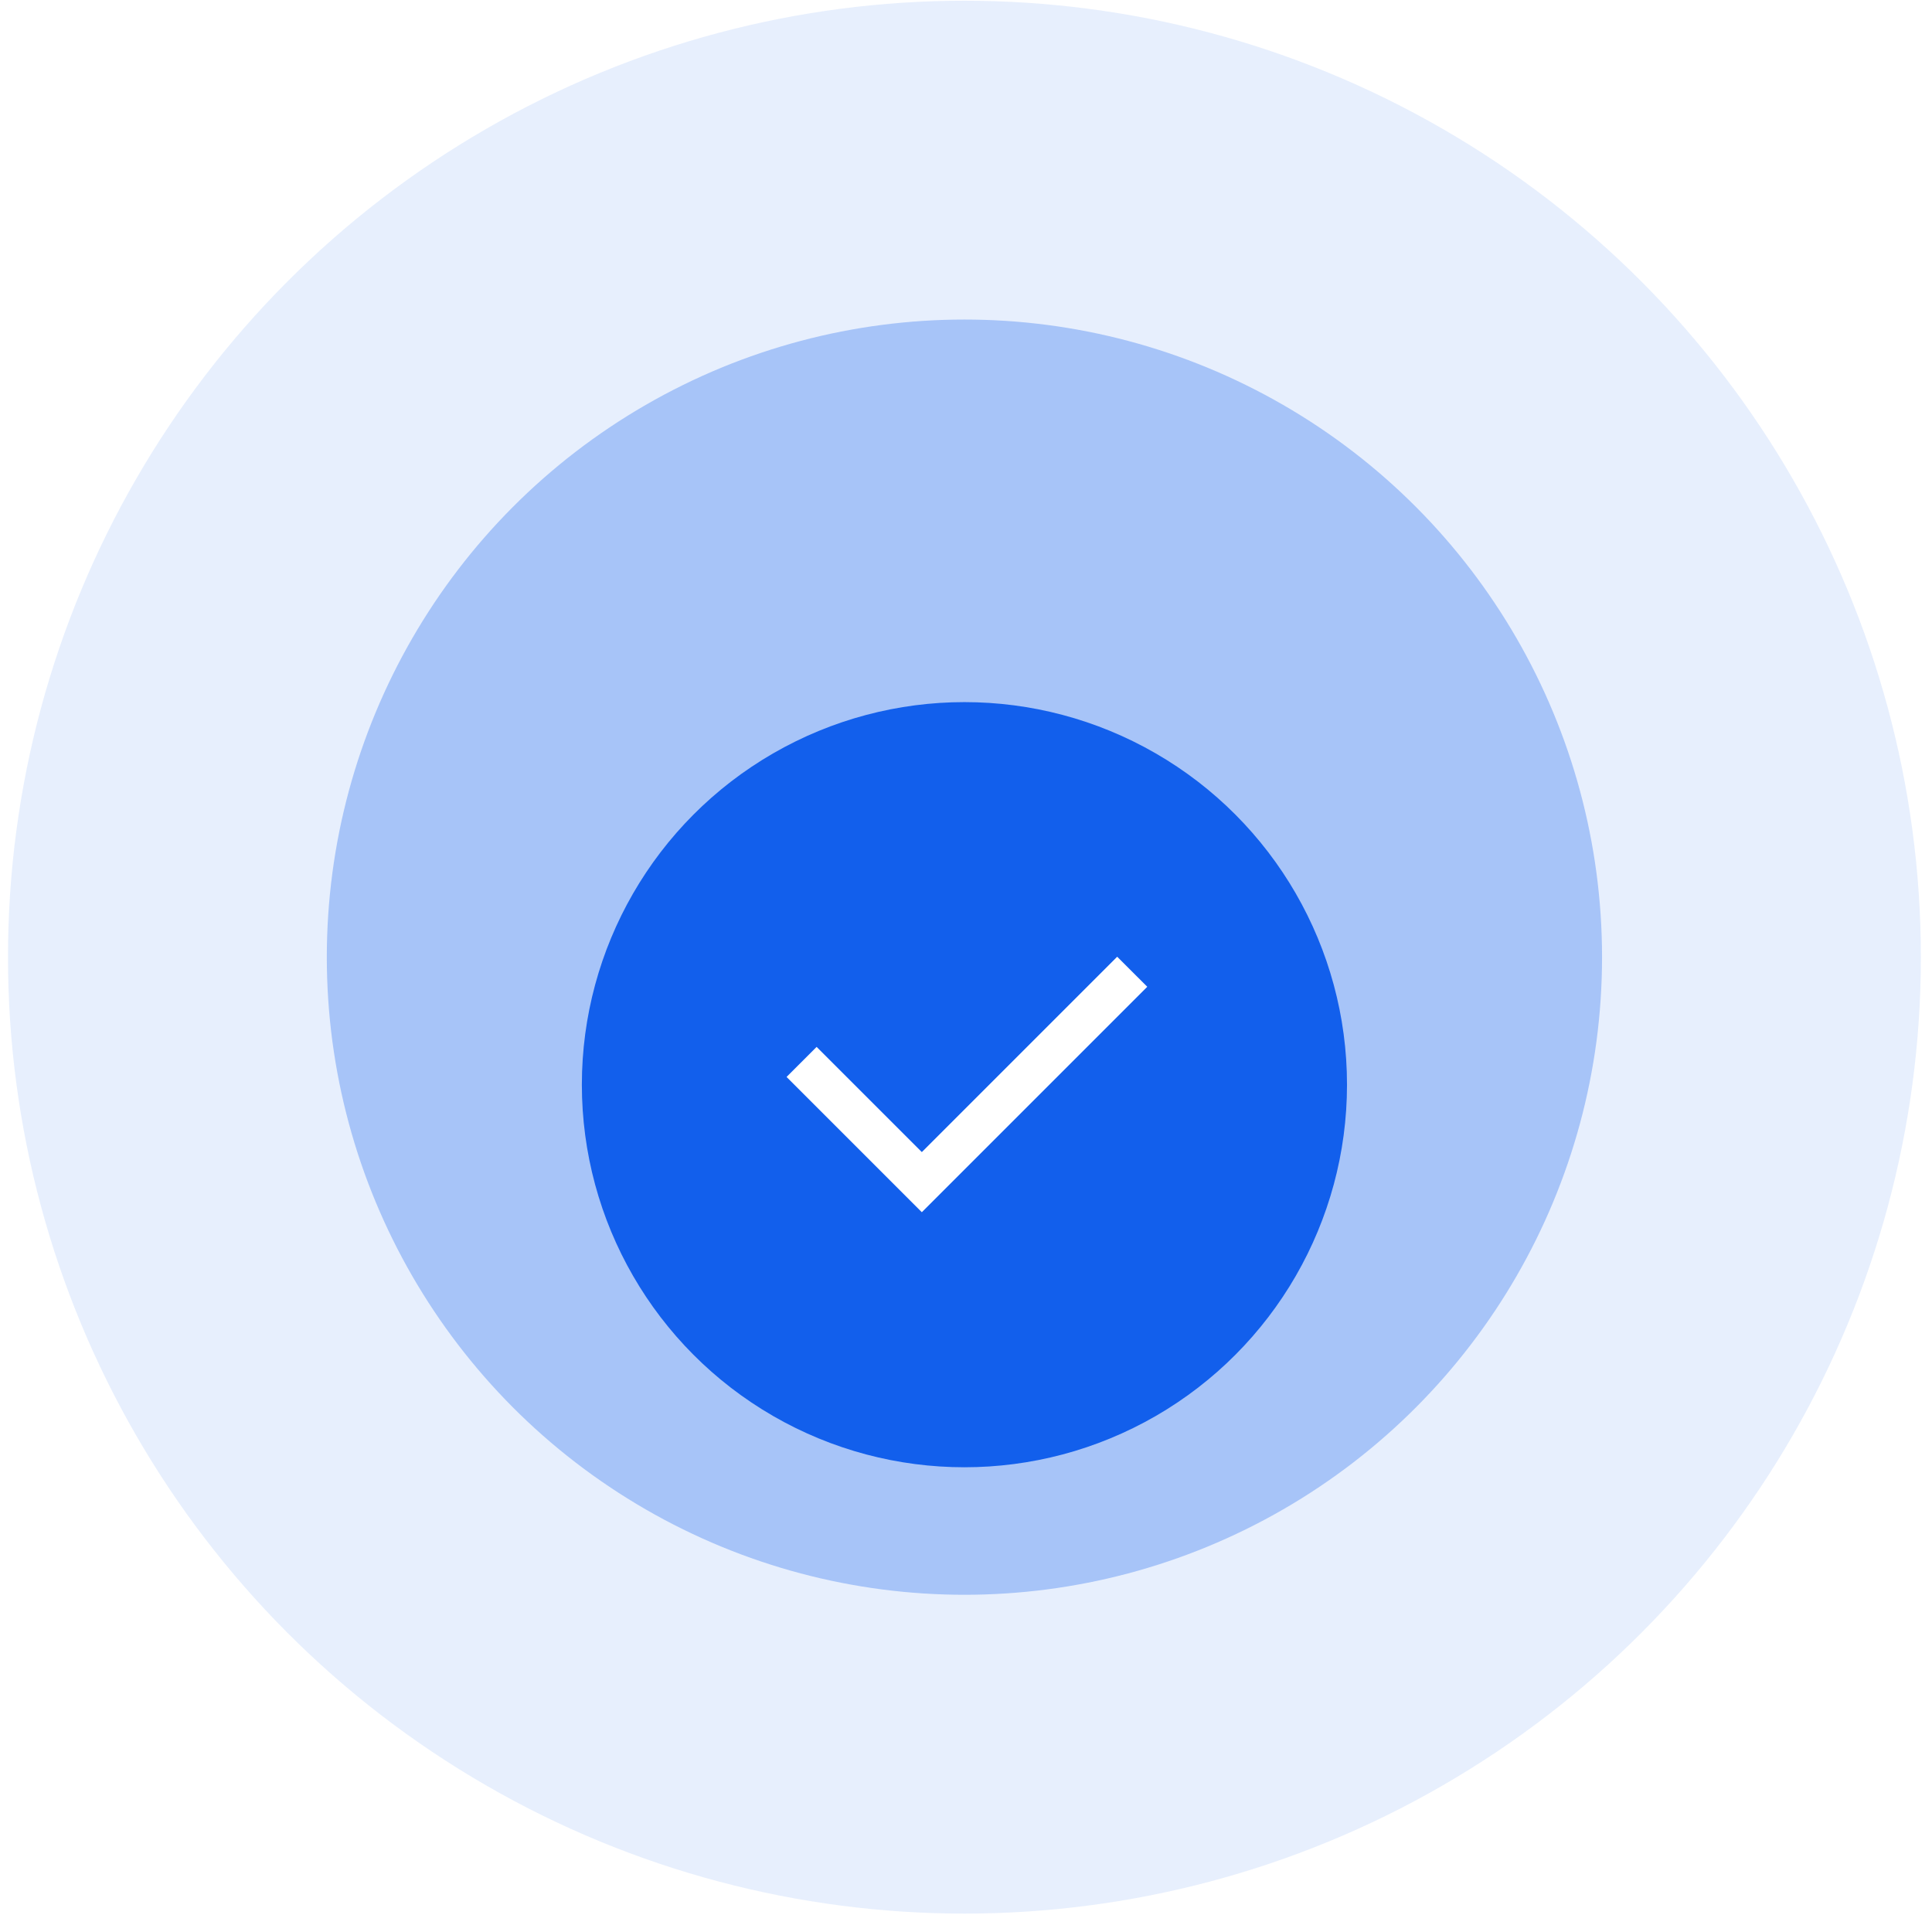
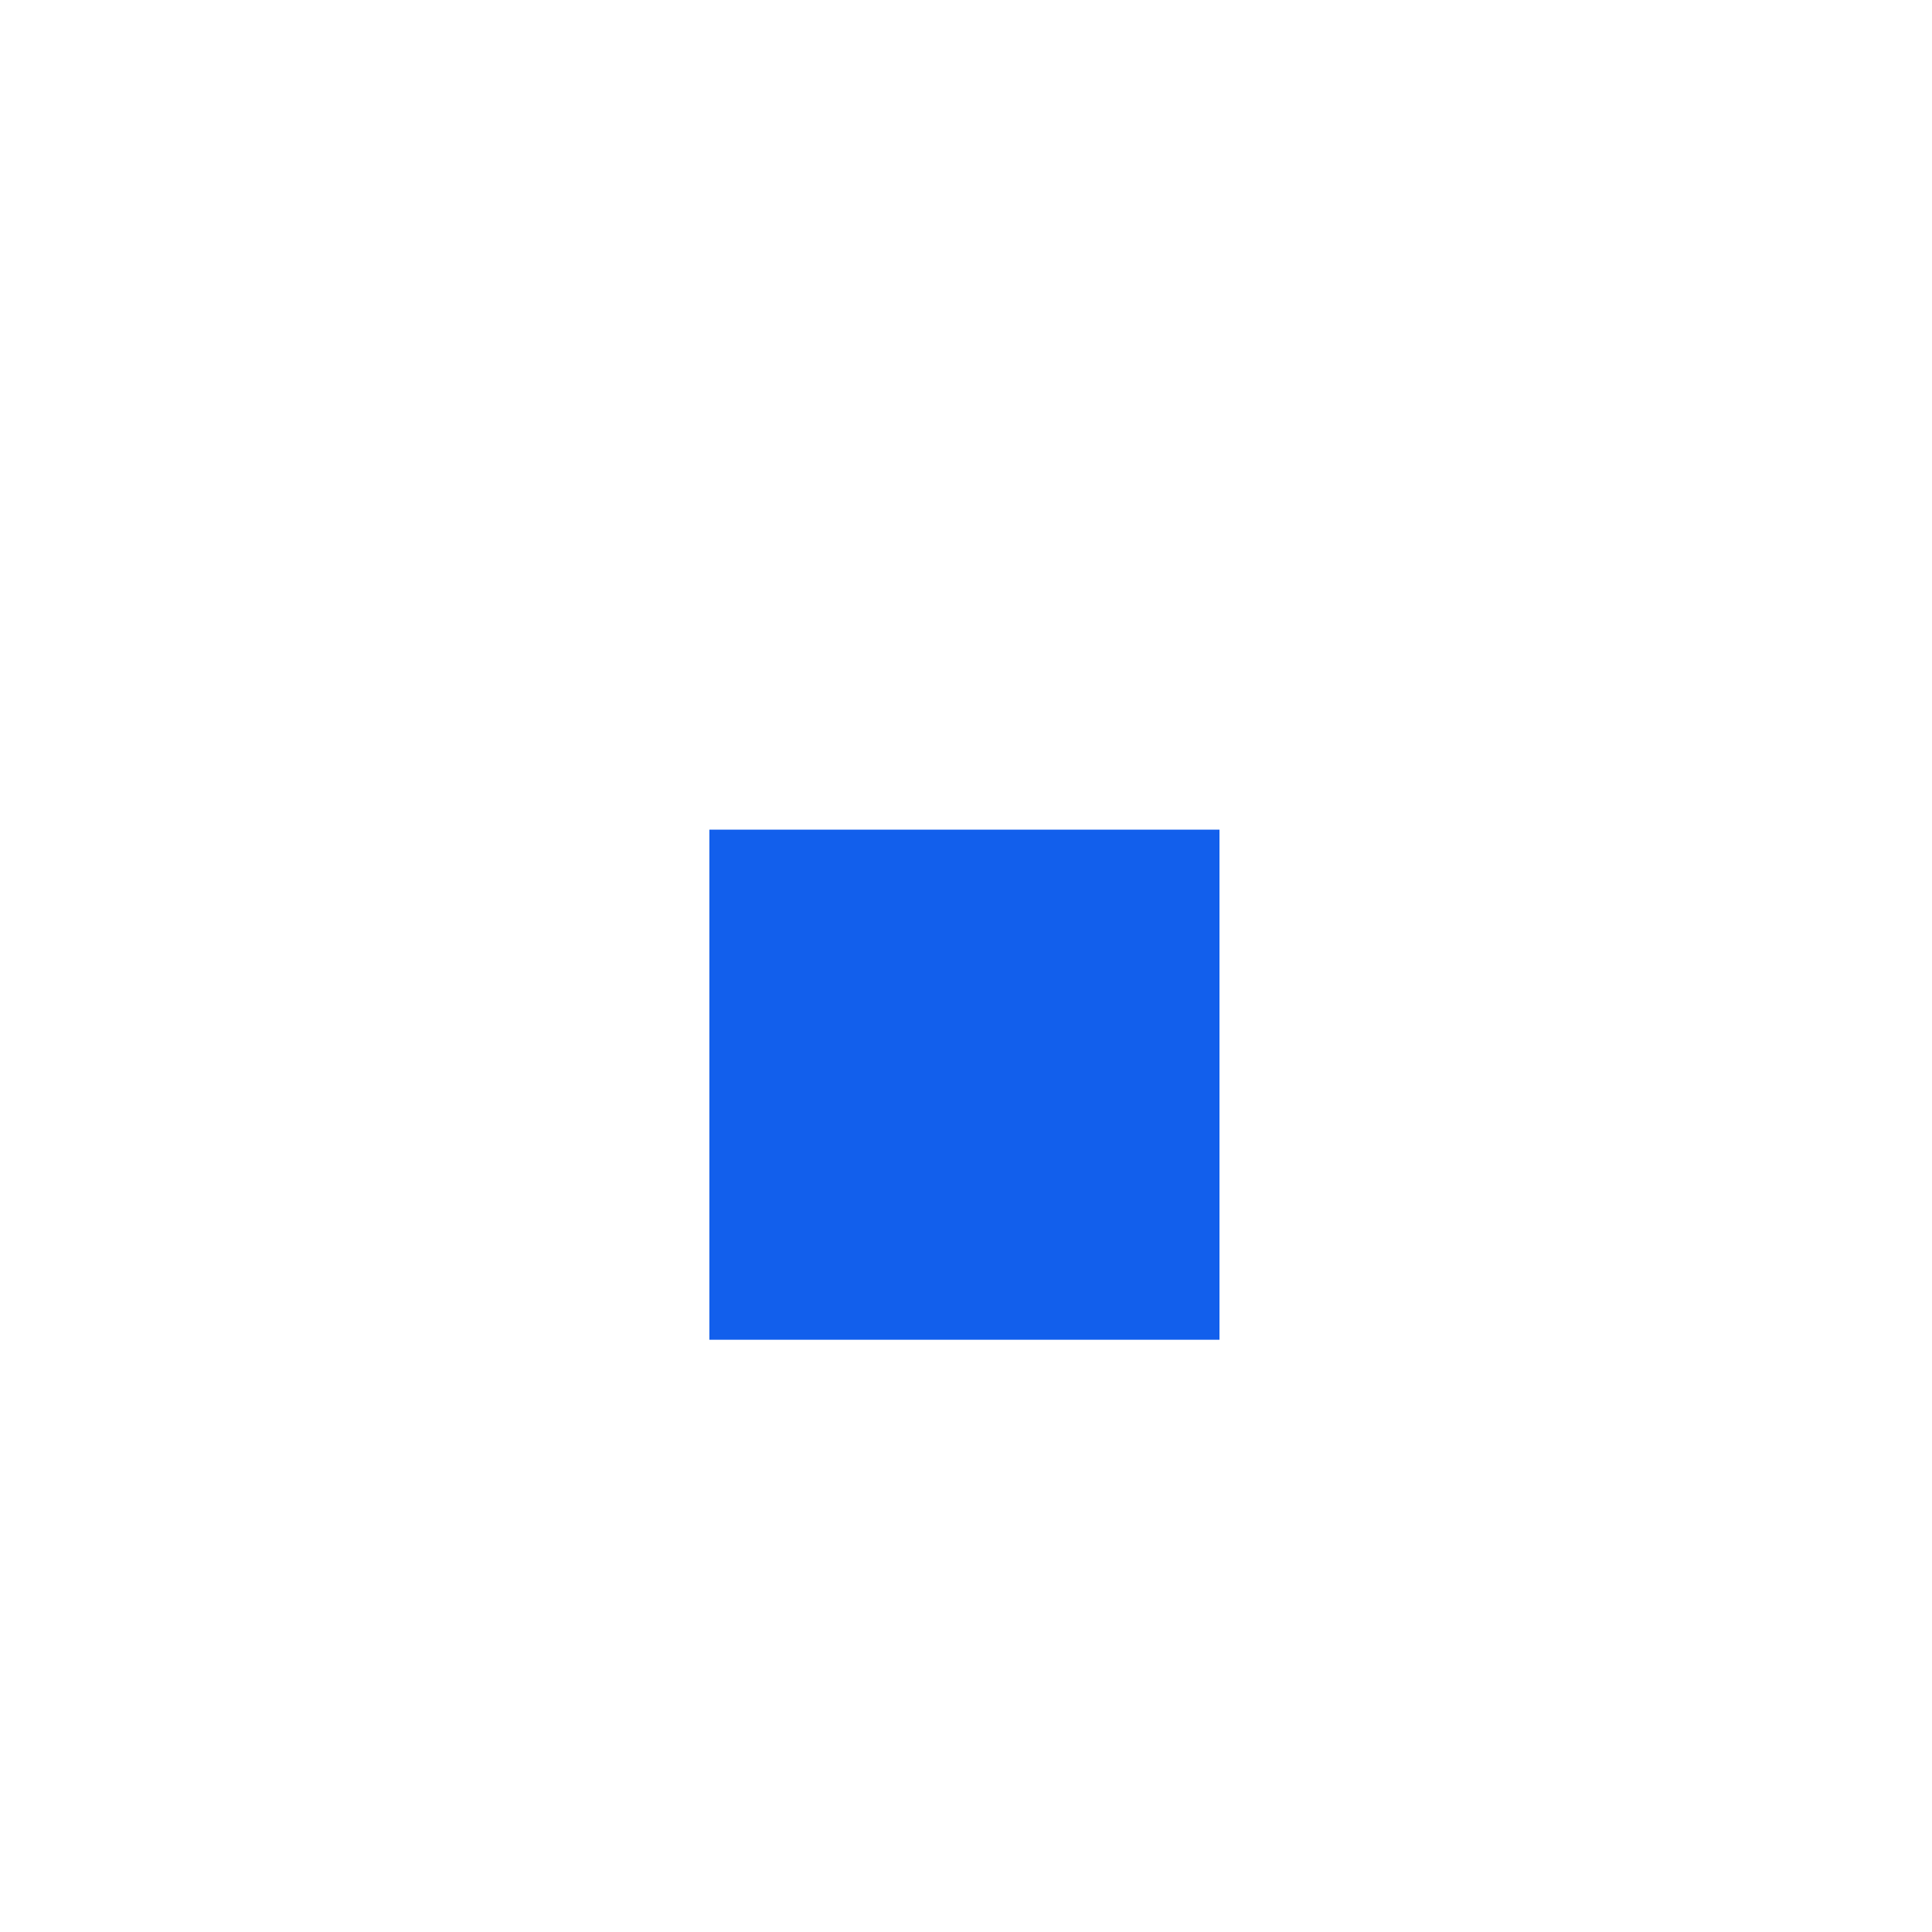
<svg xmlns="http://www.w3.org/2000/svg" width="101" height="101" viewBox="0 0 101 101" fill="none">
-   <circle cx="50.418" cy="50.038" r="33.333" fill="#125FEC" fill-opacity="0.3" />
-   <circle cx="50.418" cy="50.038" r="50" fill="#125FEC" fill-opacity="0.1" />
  <g filter="url(#filter0_i_137_152)">
-     <circle cx="50.418" cy="50.038" r="20" fill="#125FEC" />
    <rect width="26.667" height="26.667" transform="translate(37.084 36.705)" fill="#125FEC" />
-     <path d="M48.191 53.561L58.404 43.348L59.976 44.919L48.191 56.704L41.12 49.633L42.691 48.062L48.191 53.561Z" fill="white" />
  </g>
  <defs>
    <filter id="filter0_i_137_152" x="30.418" y="30.038" width="40" height="46.667" filterUnits="userSpaceOnUse" color-interpolation-filters="sRGB">
      <feFlood flood-opacity="0" result="BackgroundImageFix" />
      <feBlend mode="normal" in="SourceGraphic" in2="BackgroundImageFix" result="shape" />
      <feColorMatrix in="SourceAlpha" type="matrix" values="0 0 0 0 0 0 0 0 0 0 0 0 0 0 0 0 0 0 127 0" result="hardAlpha" />
      <feOffset dy="6.667" />
      <feGaussianBlur stdDeviation="23.333" />
      <feComposite in2="hardAlpha" operator="arithmetic" k2="-1" k3="1" />
      <feColorMatrix type="matrix" values="0 0 0 0 0 0 0 0 0 0 0 0 0 0 0 0 0 0 0.1 0" />
      <feBlend mode="normal" in2="shape" result="effect1_innerShadow_137_152" />
    </filter>
  </defs>
</svg>